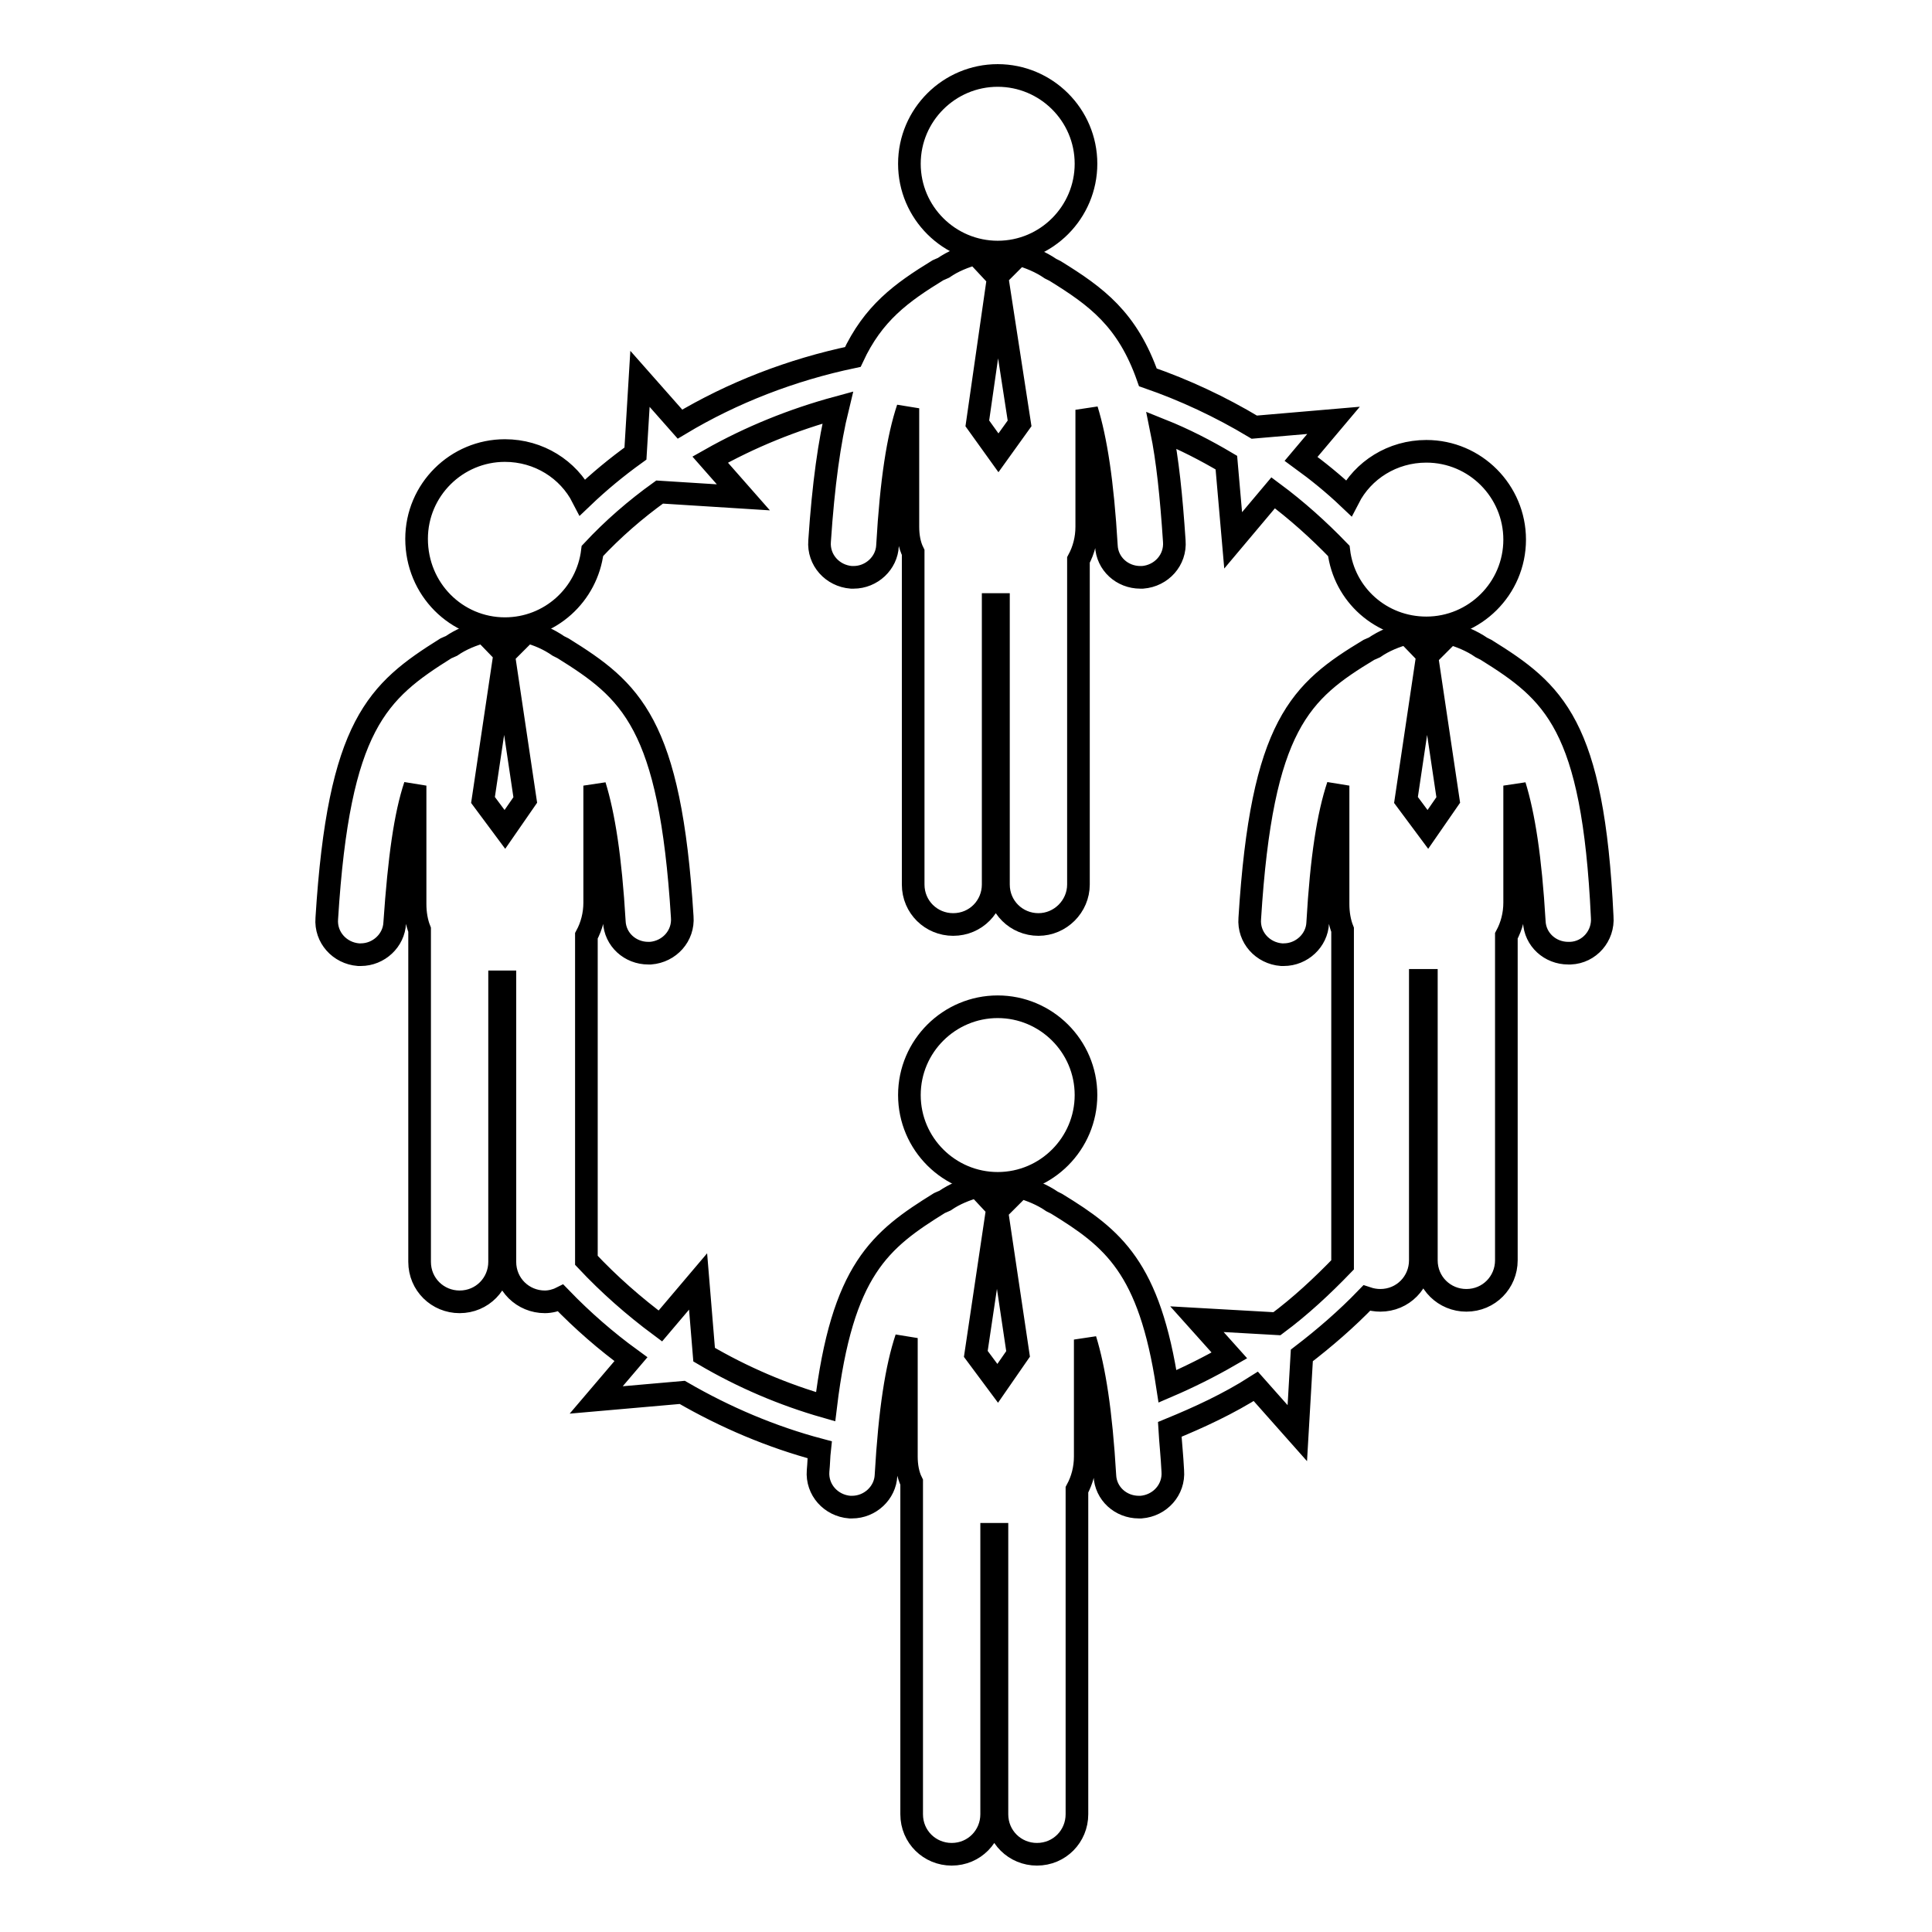
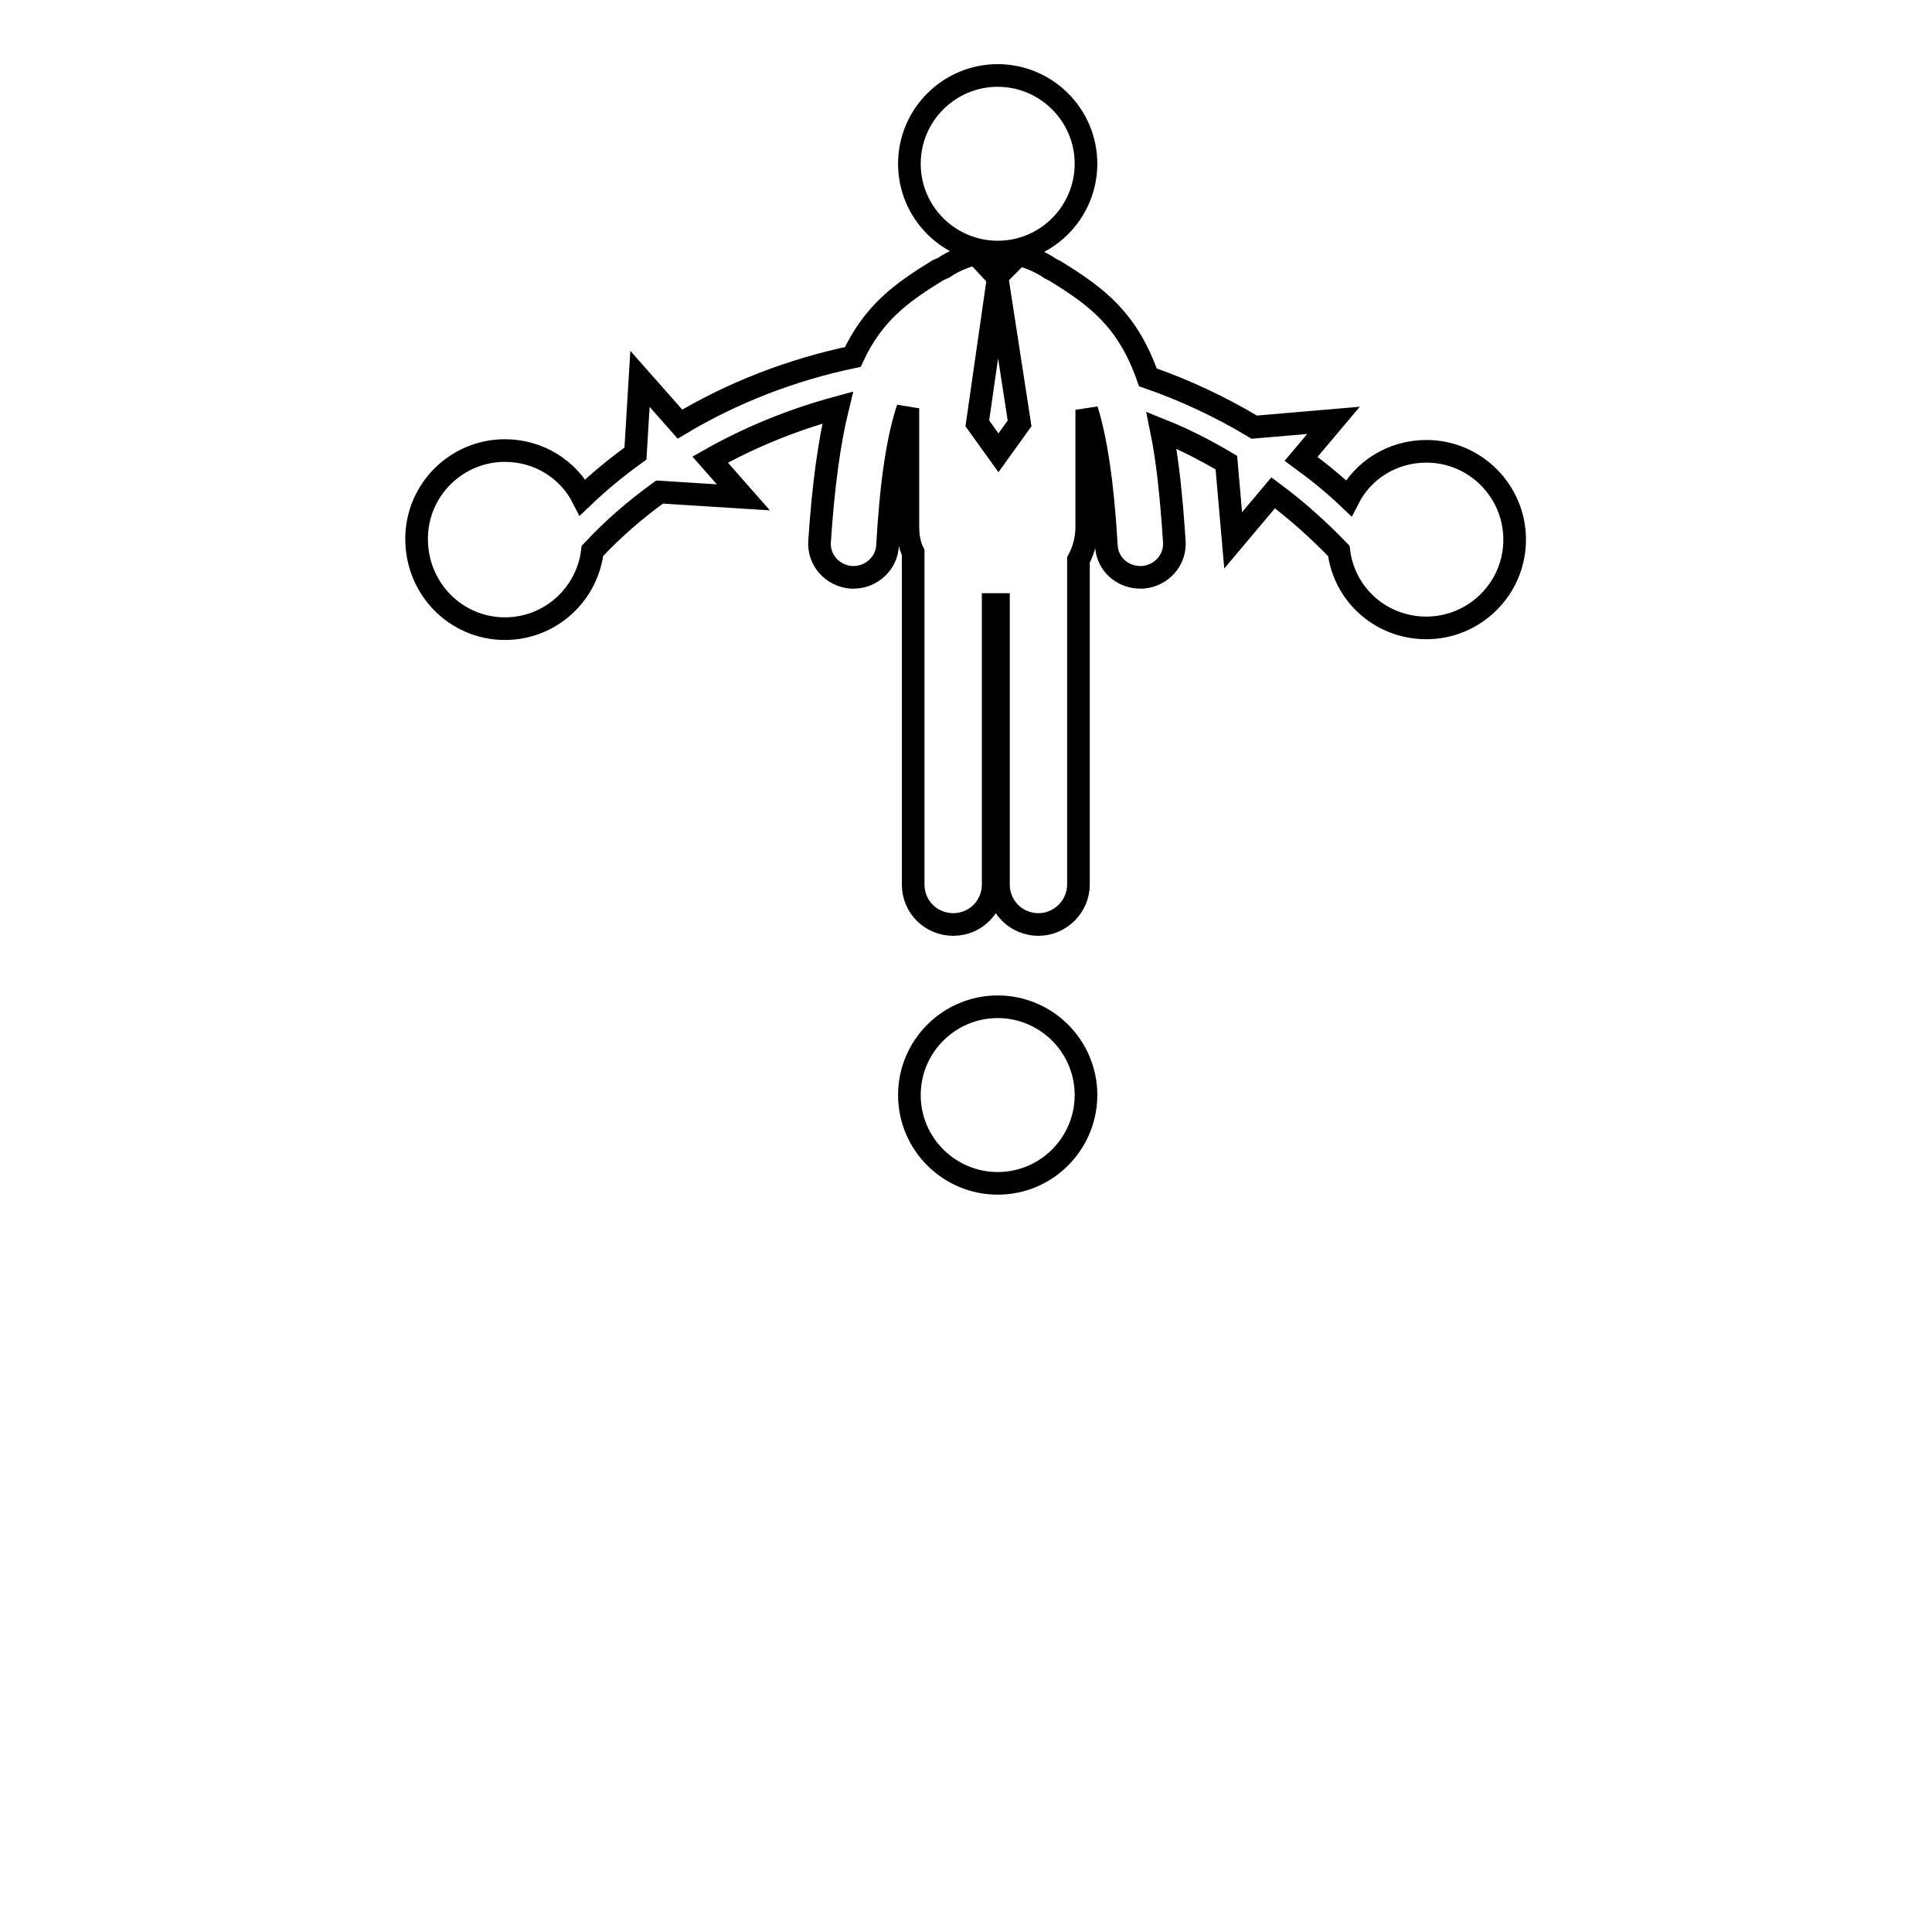
<svg xmlns="http://www.w3.org/2000/svg" version="1.1" x="0px" y="0px" viewBox="0 0 256 256" enable-background="new 0 0 256 256" xml:space="preserve">
  <g>
    <g>
      <g>
        <g>
          <path stroke-width="3" fill-opacity="0" stroke="#000000" d="M66.9,83.3c6,0,10.9-4.5,11.6-10.3c2.7-2.9,5.7-5.5,8.9-7.8l11.1,0.7l-4.4-5c5.3-3,11-5.3,16.9-6.9c-1.1,4.5-1.9,10.2-2.4,17.7c-0.2,2.5,1.7,4.6,4.2,4.8c0.1,0,0.2,0,0.3,0c2.4,0,4.4-1.9,4.5-4.2c0.5-8.7,1.4-14.3,2.7-18.2v15.7c0,1.2,0.2,2.4,0.7,3.4c0,0.2,0,0.5,0,0.7v43.3c0,3,2.4,5.3,5.3,5.3c3,0,5.3-2.4,5.3-5.3V80.1c0.2,0,0.4,0,0.6,0c0,0,0.1,0,0.1,0v37.1c0,3,2.4,5.3,5.3,5.3s5.3-2.4,5.3-5.3v-43c0.7-1.3,1.1-2.8,1.1-4.4V54.3c1.2,3.9,2.1,9.5,2.6,18c0.1,2.4,2.1,4.2,4.5,4.2c0.1,0,0.2,0,0.3,0c2.5-0.2,4.4-2.3,4.2-4.8c-0.4-6-0.9-10.8-1.7-14.7c3,1.2,5.9,2.7,8.6,4.3l0.9,10.3l5.3-6.3c3.1,2.3,6,4.9,8.7,7.7c0.7,5.8,5.6,10.2,11.6,10.2c6.4,0,11.7-5.2,11.7-11.7c0-6.4-5.2-11.7-11.7-11.7c-4.5,0-8.4,2.5-10.3,6.2c-2-1.9-4.1-3.6-6.3-5.2l4.3-5.1l-10.5,0.9c-4.5-2.7-9.2-4.9-14.1-6.6c-2.7-7.7-6.8-10.7-12.3-14.1c-0.2-0.1-0.4-0.2-0.6-0.3c-1.3-0.9-2.8-1.5-4.2-1.9l-2.9,2.9l-2.8-3h0c-1.5,0.4-3,1-4.3,1.9c-0.2,0.1-0.5,0.2-0.7,0.3c-4.9,3-8.6,5.7-11.3,11.5c-8.1,1.7-15.9,4.7-22.9,8.9l-5.3-6l-0.6,9.9c-2.5,1.8-4.8,3.7-7,5.8c-1.9-3.7-5.8-6.2-10.3-6.2c-6.4,0-11.7,5.2-11.7,11.7C55.2,78.1,60.5,83.3,66.9,83.3z M132.2,37.3L132.2,37.3l2.9,18.8l-2.8,3.9h0l-2.8-3.9L132.2,37.3z" />
-           <path stroke-width="3" fill-opacity="0" stroke="#000000" d="M196.9,86.1c-0.2-0.1-0.4-0.2-0.6-0.3c-1.3-0.9-2.8-1.5-4.2-1.9l-2.9,2.9l-2.8-2.9c0,0,0,0,0,0c-1.5,0.4-3,1-4.3,1.9c-0.2,0.1-0.5,0.2-0.7,0.3c-9.1,5.5-14.2,9.9-15.8,35.6c-0.2,2.5,1.7,4.6,4.2,4.8c0.1,0,0.2,0,0.3,0c2.4,0,4.4-1.9,4.5-4.2c0.5-8.7,1.4-14.3,2.7-18.2v15.7c0,1.2,0.2,2.4,0.6,3.4c0,0.2,0,0.5,0,0.7v43.3c0,0.1,0,0.2,0,0.4c-2.7,2.8-5.6,5.5-8.7,7.8l-10.6-0.6l4.3,4.8c-2.6,1.5-5.4,2.9-8.2,4.1c-2.4-15.8-7.2-19.6-14.7-24.2c-0.2-0.1-0.4-0.2-0.6-0.3c-1.3-0.9-2.8-1.5-4.2-1.9l-2.9,2.9l-2.8-3c0,0,0,0,0,0c-1.5,0.4-3,1-4.3,1.9c-0.2,0.1-0.5,0.2-0.7,0.3c-7.9,4.9-12.9,8.8-15.1,27c-5.6-1.6-11-3.9-16.1-6.9l-0.8-9.7l-5,5.9c-3.5-2.6-6.8-5.5-9.8-8.7v-43c0.7-1.3,1.1-2.8,1.1-4.4v-15.5c1.2,3.9,2.1,9.5,2.6,18c0.1,2.4,2.1,4.2,4.5,4.2c0.1,0,0.2,0,0.3,0c2.5-0.2,4.4-2.3,4.2-4.8c-1.6-25.7-6.8-30-15.8-35.6c-0.2-0.1-0.4-0.2-0.6-0.3c-1.3-0.9-2.7-1.5-4.2-1.9l-2.9,2.9l-2.8-2.9h0c-1.5,0.4-3,1-4.3,1.9c-0.2,0.1-0.5,0.2-0.7,0.3C50,91.6,44.9,96,43.3,121.7c-0.2,2.5,1.7,4.6,4.2,4.8c0.1,0,0.2,0,0.3,0c2.4,0,4.4-1.9,4.5-4.2c0.6-8.7,1.4-14.3,2.7-18.2v15.7c0,1.2,0.2,2.4,0.6,3.4c0,0.2,0,0.5,0,0.7v43.3c0,3,2.4,5.3,5.3,5.3c3,0,5.3-2.4,5.3-5.3v-37.1c0.2,0,0.4,0,0.6,0c0,0,0.1,0,0.1,0v37.1c0,3,2.4,5.3,5.3,5.3c0.7,0,1.5-0.2,2.1-0.5c2.9,3,6,5.7,9.3,8.1l-4.6,5.4l11.4-1c5.7,3.3,11.8,5.9,18.2,7.6c-0.1,0.9-0.1,1.8-0.2,2.8c-0.2,2.5,1.7,4.6,4.2,4.8c0.1,0,0.2,0,0.3,0c2.4,0,4.4-1.9,4.5-4.2c0.5-8.7,1.4-14.3,2.7-18.2v15.7c0,1.2,0.2,2.4,0.7,3.4c0,0.2,0,0.5,0,0.7v43.3c0,3,2.4,5.3,5.3,5.3c3,0,5.3-2.4,5.3-5.3v-37.1c0.2,0,0.4,0,0.6,0c0,0,0.1,0,0.1,0v37.1c0,3,2.4,5.3,5.3,5.3c3,0,5.3-2.4,5.3-5.3v-43c0.7-1.3,1.1-2.8,1.1-4.4v-15.5c1.2,3.9,2.1,9.5,2.6,18c0.1,2.4,2.1,4.2,4.5,4.2c0.1,0,0.2,0,0.3,0c2.5-0.2,4.4-2.3,4.2-4.8c-0.1-2-0.3-3.8-0.4-5.5c3.9-1.6,7.8-3.4,11.4-5.7l5.5,6.2l0.6-10.3c3-2.3,5.9-4.8,8.6-7.6c0.6,0.2,1.2,0.3,1.8,0.3c3,0,5.3-2.4,5.3-5.3v-37.1c0.2,0,0.4,0,0.7,0c0,0,0.1,0,0.1,0v37.1c0,3,2.4,5.3,5.3,5.3c3,0,5.3-2.4,5.3-5.3v-43c0.7-1.3,1.1-2.8,1.1-4.4v-15.5c1.2,3.9,2.1,9.5,2.6,18c0.1,2.4,2.1,4.2,4.5,4.2c0.1,0,0.2,0,0.3,0c2.5-0.1,4.4-2.3,4.2-4.8C211.1,96,205.9,91.7,196.9,86.1z M66.9,109.9L66.9,109.9l-2.9-3.9l2.8-18.8h0l2.8,18.8L66.9,109.9z M132.2,183.3L132.2,183.3l-2.9-3.9l2.8-18.8h0l2.8,18.8L132.2,183.3z M189.2,109.9L189.2,109.9l-2.9-3.9l2.8-18.8h0l2.8,18.8L189.2,109.9z" />
          <path stroke-width="3" fill-opacity="0" stroke="#000000" d="M132.2,10c6.4,0,11.7,5.2,11.7,11.7c0,6.4-5.2,11.7-11.7,11.7c-6.4,0-11.7-5.2-11.7-11.7C120.5,15.2,125.8,10,132.2,10z" />
          <path stroke-width="3" fill-opacity="0" stroke="#000000" d="M132.2,133.4c6.4,0,11.7,5.2,11.7,11.7c0,6.4-5.2,11.7-11.7,11.7c-6.4,0-11.7-5.2-11.7-11.7C120.5,138.6,125.8,133.4,132.2,133.4z" />
        </g>
      </g>
      <g />
      <g />
      <g />
      <g />
      <g />
      <g />
      <g />
      <g />
      <g />
      <g />
      <g />
      <g />
      <g />
      <g />
      <g />
    </g>
  </g>
</svg>